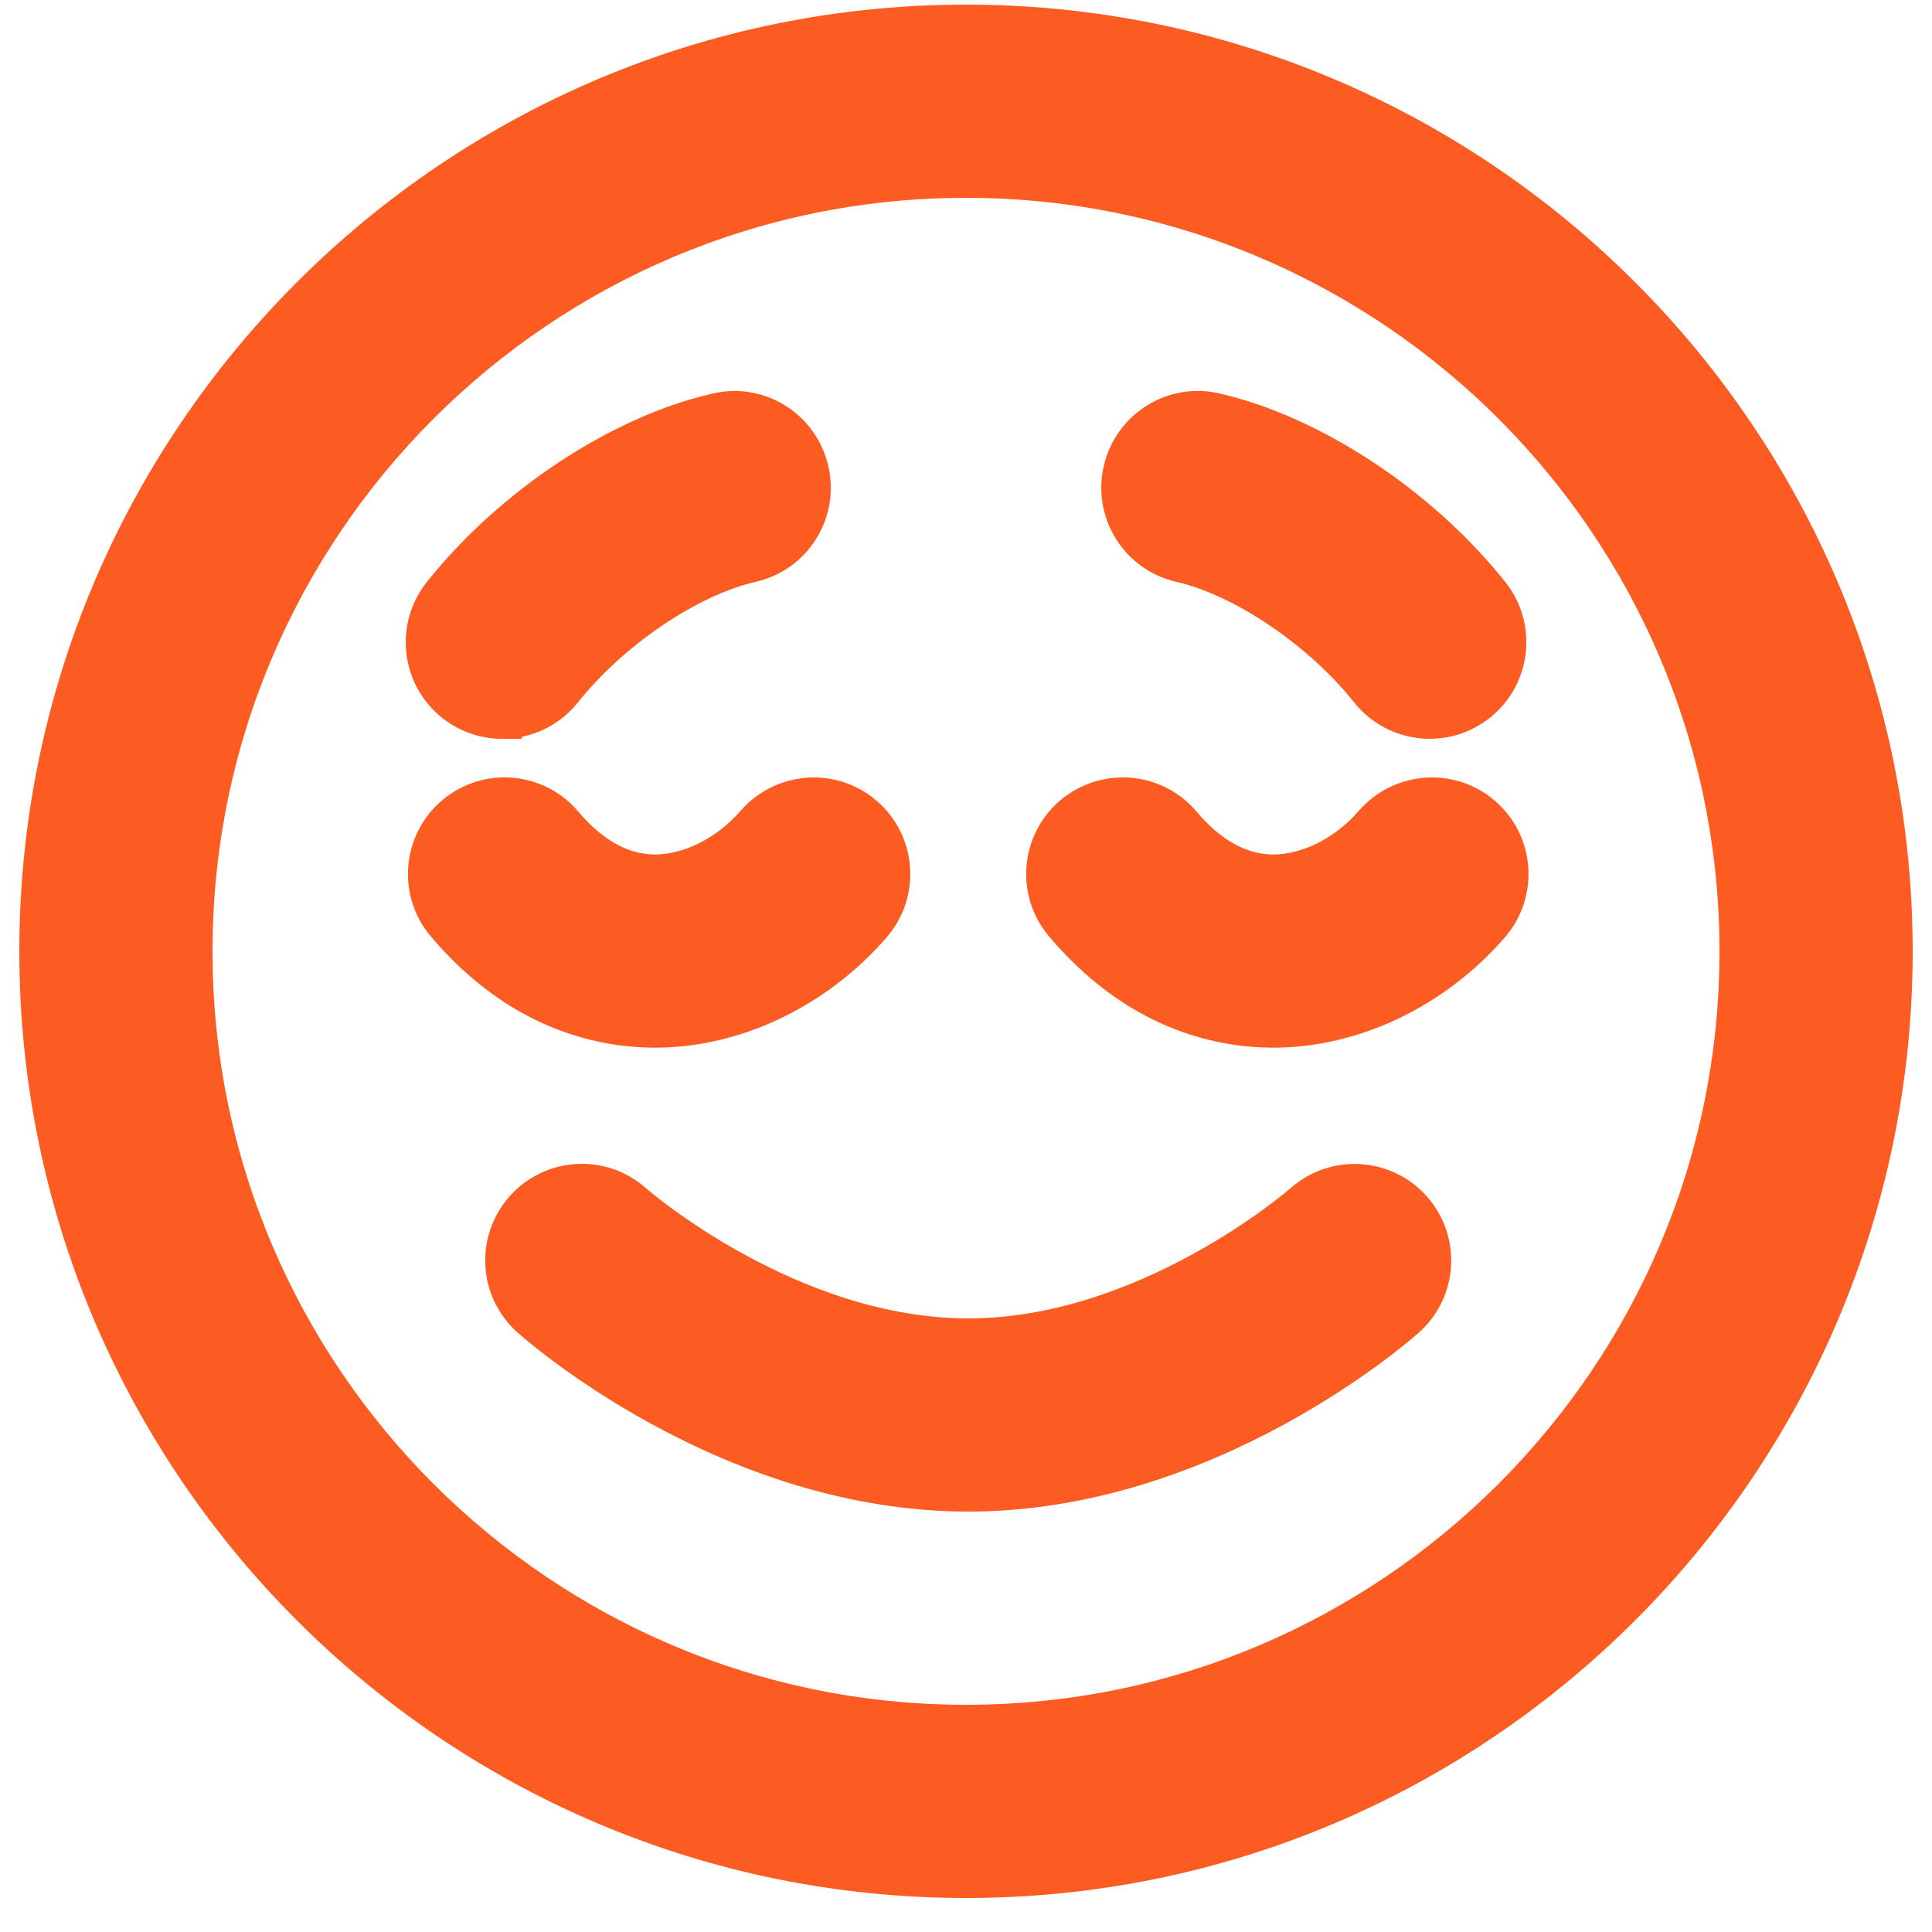
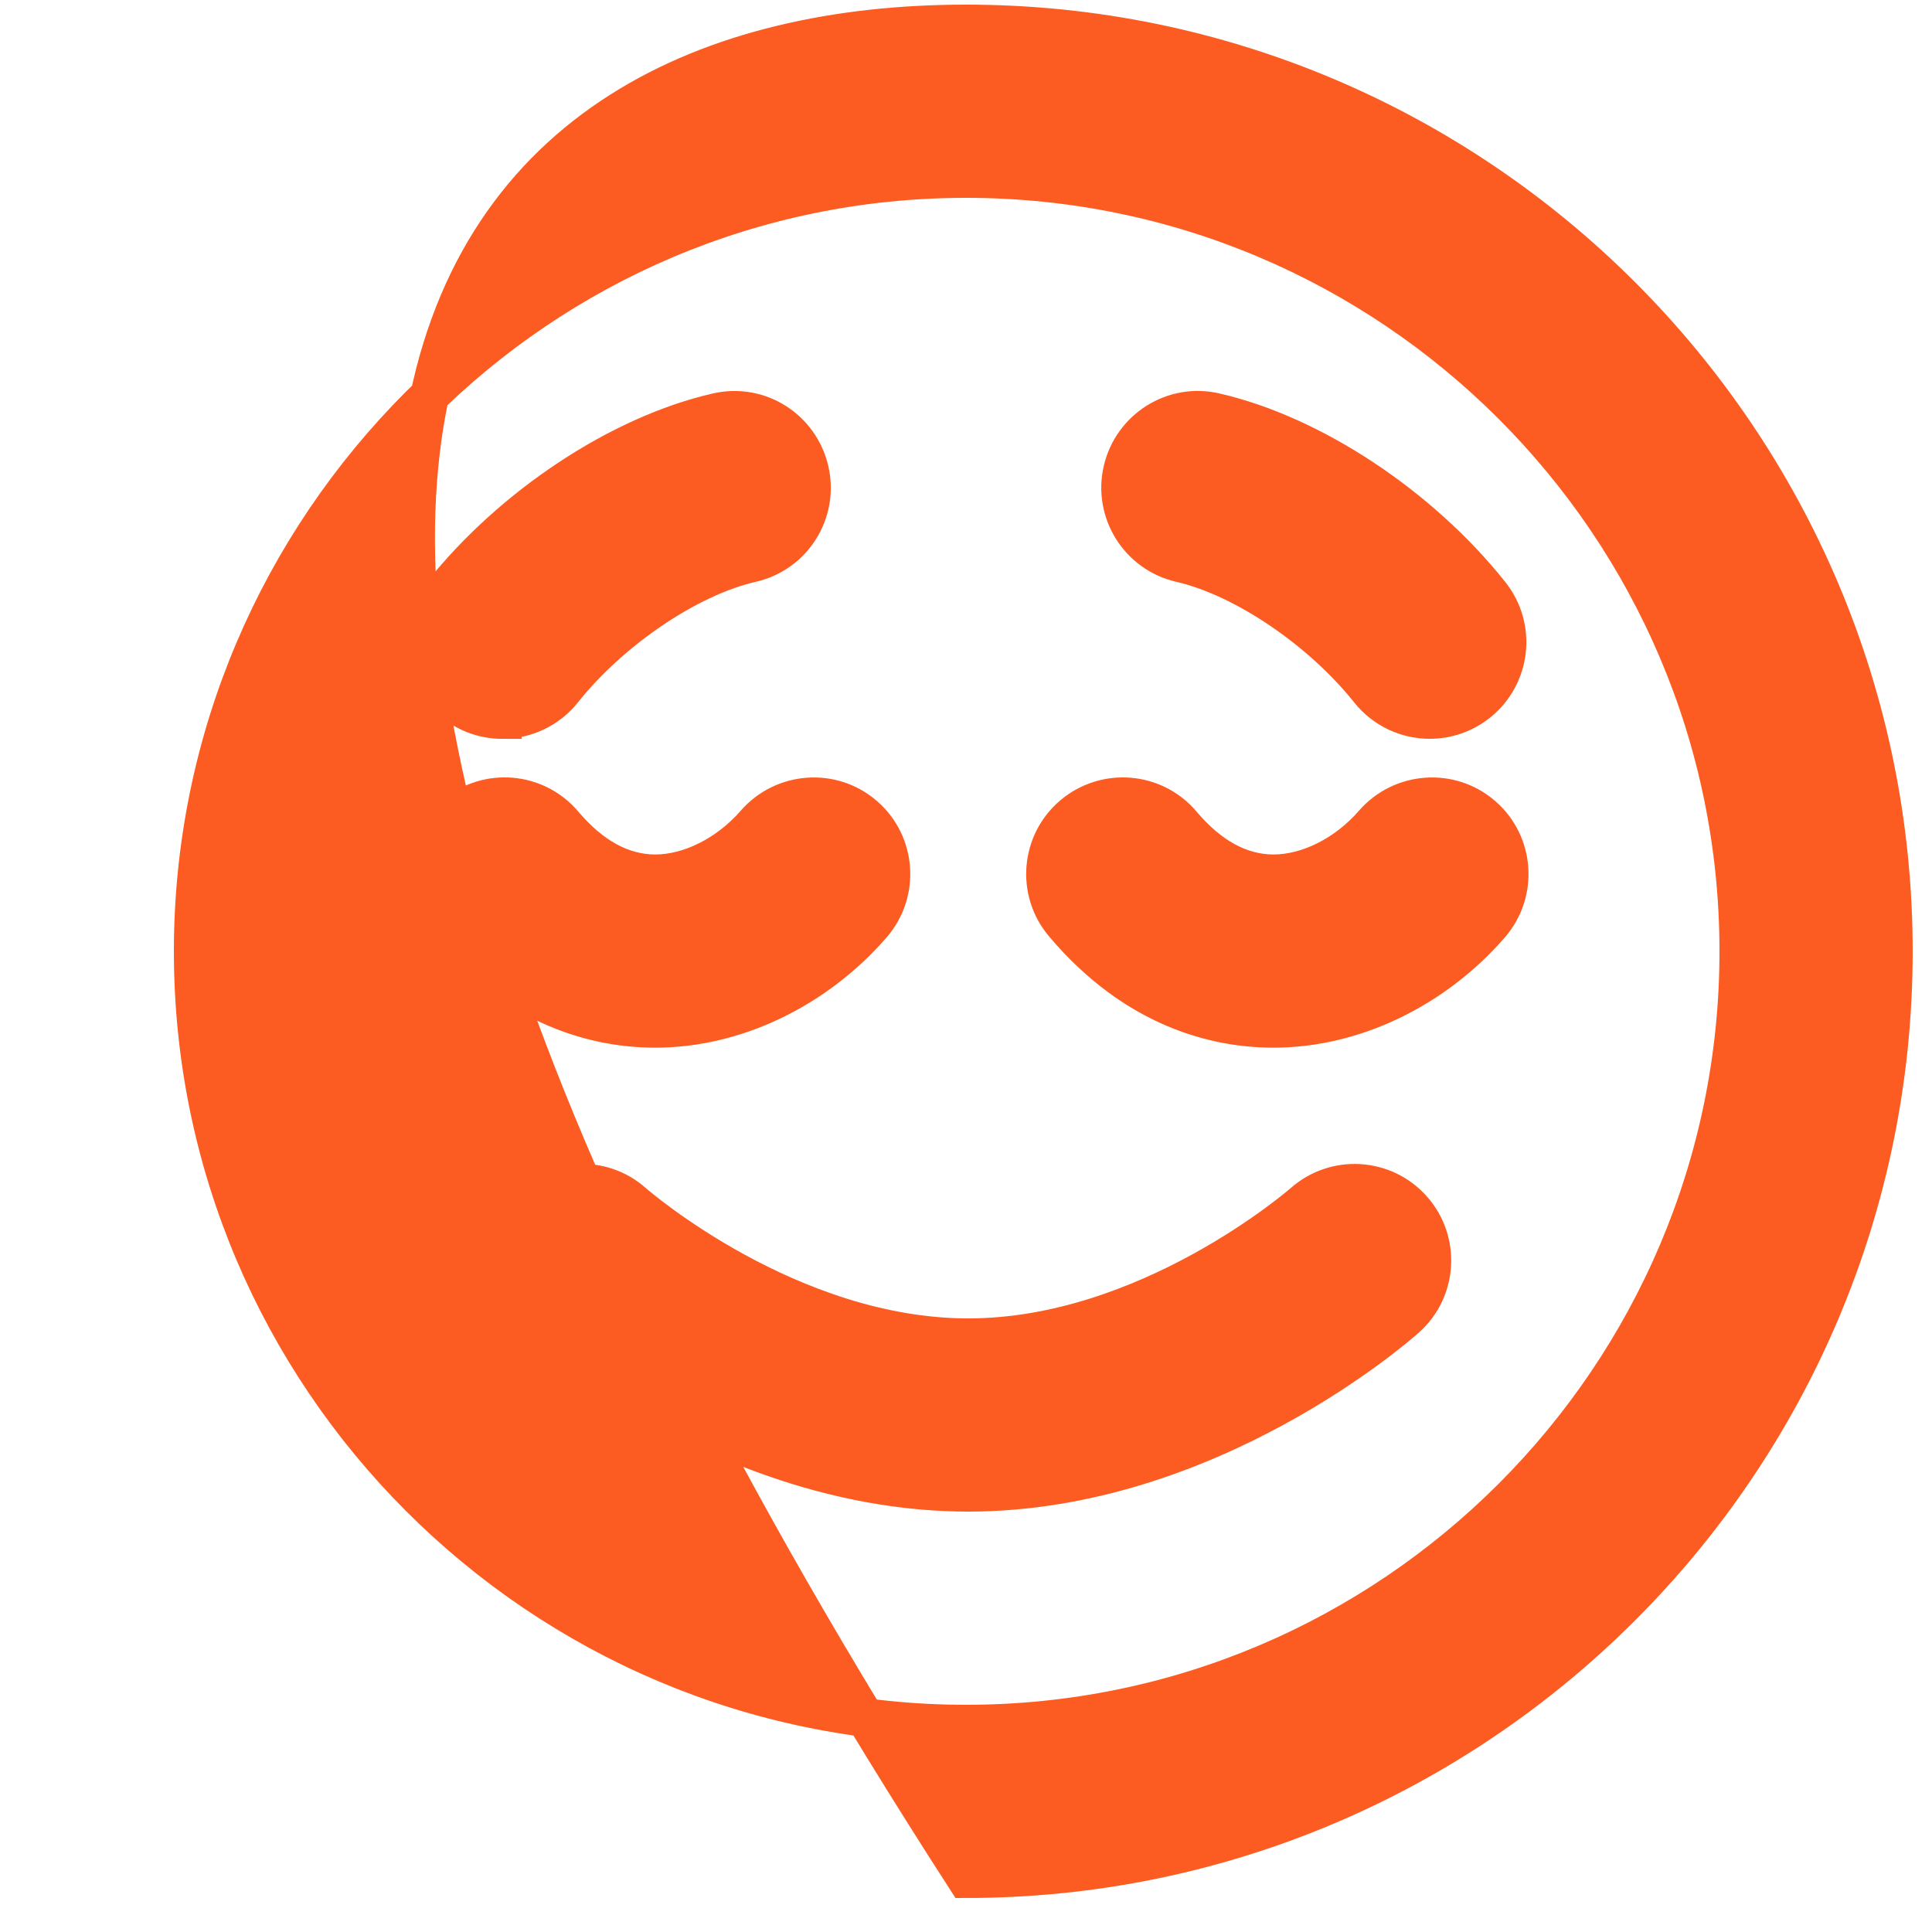
<svg xmlns="http://www.w3.org/2000/svg" width="50" height="50" viewBox="0 0 50 50" fill="none">
-   <path d="M38.368 21.108C39.202 21.83 39.292 23.094 38.57 23.93C37.112 25.612 35.016 26.614 32.956 26.614H32.918C31.496 26.604 29.406 26.13 27.53 23.91C26.818 23.068 26.922 21.806 27.766 21.092C28.61 20.382 29.872 20.482 30.586 21.328C31.302 22.176 32.096 22.608 32.944 22.614H32.958C33.86 22.614 34.85 22.114 35.546 21.31C36.268 20.48 37.534 20.384 38.368 21.108ZM16.956 26.614C19.016 26.614 21.112 25.612 22.57 23.93C23.292 23.094 23.202 21.83 22.368 21.108C21.534 20.384 20.27 20.48 19.546 21.31C18.848 22.114 17.858 22.614 16.958 22.614H16.944C16.096 22.608 15.304 22.176 14.586 21.328C13.87 20.482 12.612 20.38 11.766 21.092C10.924 21.806 10.818 23.068 11.53 23.91C13.406 26.128 15.496 26.604 16.918 26.614H16.956ZM33.73 31.126C33.69 31.16 29.72 34.62 25.058 34.62C20.43 34.62 16.484 31.21 16.388 31.126C15.566 30.392 14.302 30.466 13.566 31.288C12.83 32.112 12.9 33.376 13.726 34.112C13.932 34.296 18.844 38.62 25.058 38.62C31.272 38.62 36.184 34.296 36.39 34.112C37.212 33.378 37.284 32.118 36.552 31.294C35.82 30.47 34.558 30.394 33.73 31.126ZM49 24.62C49 37.854 38.234 48.62 25 48.62C11.766 48.62 1 37.854 1 24.62C1 11.386 11.766 0.62 25 0.62C38.234 0.62 49 11.386 49 24.62ZM45 24.62C45 13.592 36.028 4.62 25 4.62C13.972 4.62 5 13.592 5 24.62C5 35.648 13.972 44.62 25 44.62C36.028 44.62 45 35.648 45 24.62ZM13 18.62C13.588 18.62 14.17 18.362 14.566 17.866C15.816 16.298 17.824 14.94 19.448 14.57C20.526 14.324 21.198 13.252 20.95 12.176C20.704 11.1 19.636 10.418 18.554 10.672C16.05 11.244 13.256 13.09 11.436 15.376C10.748 16.24 10.89 17.498 11.754 18.186C12.122 18.478 12.562 18.622 13 18.622V18.62ZM30.554 14.57C32.178 14.942 34.186 16.298 35.436 17.866C35.832 18.362 36.414 18.62 37.002 18.62C37.44 18.62 37.878 18.478 38.248 18.184C39.112 17.494 39.254 16.236 38.566 15.374C36.746 13.088 33.952 11.244 31.448 10.67C30.374 10.418 29.3 11.096 29.052 12.174C28.804 13.25 29.478 14.324 30.554 14.57Z" fill="#FC5C21" stroke="#FC5C21" />
+   <path d="M38.368 21.108C39.202 21.83 39.292 23.094 38.57 23.93C37.112 25.612 35.016 26.614 32.956 26.614H32.918C31.496 26.604 29.406 26.13 27.53 23.91C26.818 23.068 26.922 21.806 27.766 21.092C28.61 20.382 29.872 20.482 30.586 21.328C31.302 22.176 32.096 22.608 32.944 22.614H32.958C33.86 22.614 34.85 22.114 35.546 21.31C36.268 20.48 37.534 20.384 38.368 21.108ZM16.956 26.614C19.016 26.614 21.112 25.612 22.57 23.93C23.292 23.094 23.202 21.83 22.368 21.108C21.534 20.384 20.27 20.48 19.546 21.31C18.848 22.114 17.858 22.614 16.958 22.614H16.944C16.096 22.608 15.304 22.176 14.586 21.328C13.87 20.482 12.612 20.38 11.766 21.092C10.924 21.806 10.818 23.068 11.53 23.91C13.406 26.128 15.496 26.604 16.918 26.614H16.956ZM33.73 31.126C33.69 31.16 29.72 34.62 25.058 34.62C20.43 34.62 16.484 31.21 16.388 31.126C15.566 30.392 14.302 30.466 13.566 31.288C12.83 32.112 12.9 33.376 13.726 34.112C13.932 34.296 18.844 38.62 25.058 38.62C31.272 38.62 36.184 34.296 36.39 34.112C37.212 33.378 37.284 32.118 36.552 31.294C35.82 30.47 34.558 30.394 33.73 31.126ZM49 24.62C49 37.854 38.234 48.62 25 48.62C1 11.386 11.766 0.62 25 0.62C38.234 0.62 49 11.386 49 24.62ZM45 24.62C45 13.592 36.028 4.62 25 4.62C13.972 4.62 5 13.592 5 24.62C5 35.648 13.972 44.62 25 44.62C36.028 44.62 45 35.648 45 24.62ZM13 18.62C13.588 18.62 14.17 18.362 14.566 17.866C15.816 16.298 17.824 14.94 19.448 14.57C20.526 14.324 21.198 13.252 20.95 12.176C20.704 11.1 19.636 10.418 18.554 10.672C16.05 11.244 13.256 13.09 11.436 15.376C10.748 16.24 10.89 17.498 11.754 18.186C12.122 18.478 12.562 18.622 13 18.622V18.62ZM30.554 14.57C32.178 14.942 34.186 16.298 35.436 17.866C35.832 18.362 36.414 18.62 37.002 18.62C37.44 18.62 37.878 18.478 38.248 18.184C39.112 17.494 39.254 16.236 38.566 15.374C36.746 13.088 33.952 11.244 31.448 10.67C30.374 10.418 29.3 11.096 29.052 12.174C28.804 13.25 29.478 14.324 30.554 14.57Z" fill="#FC5C21" stroke="#FC5C21" />
</svg>